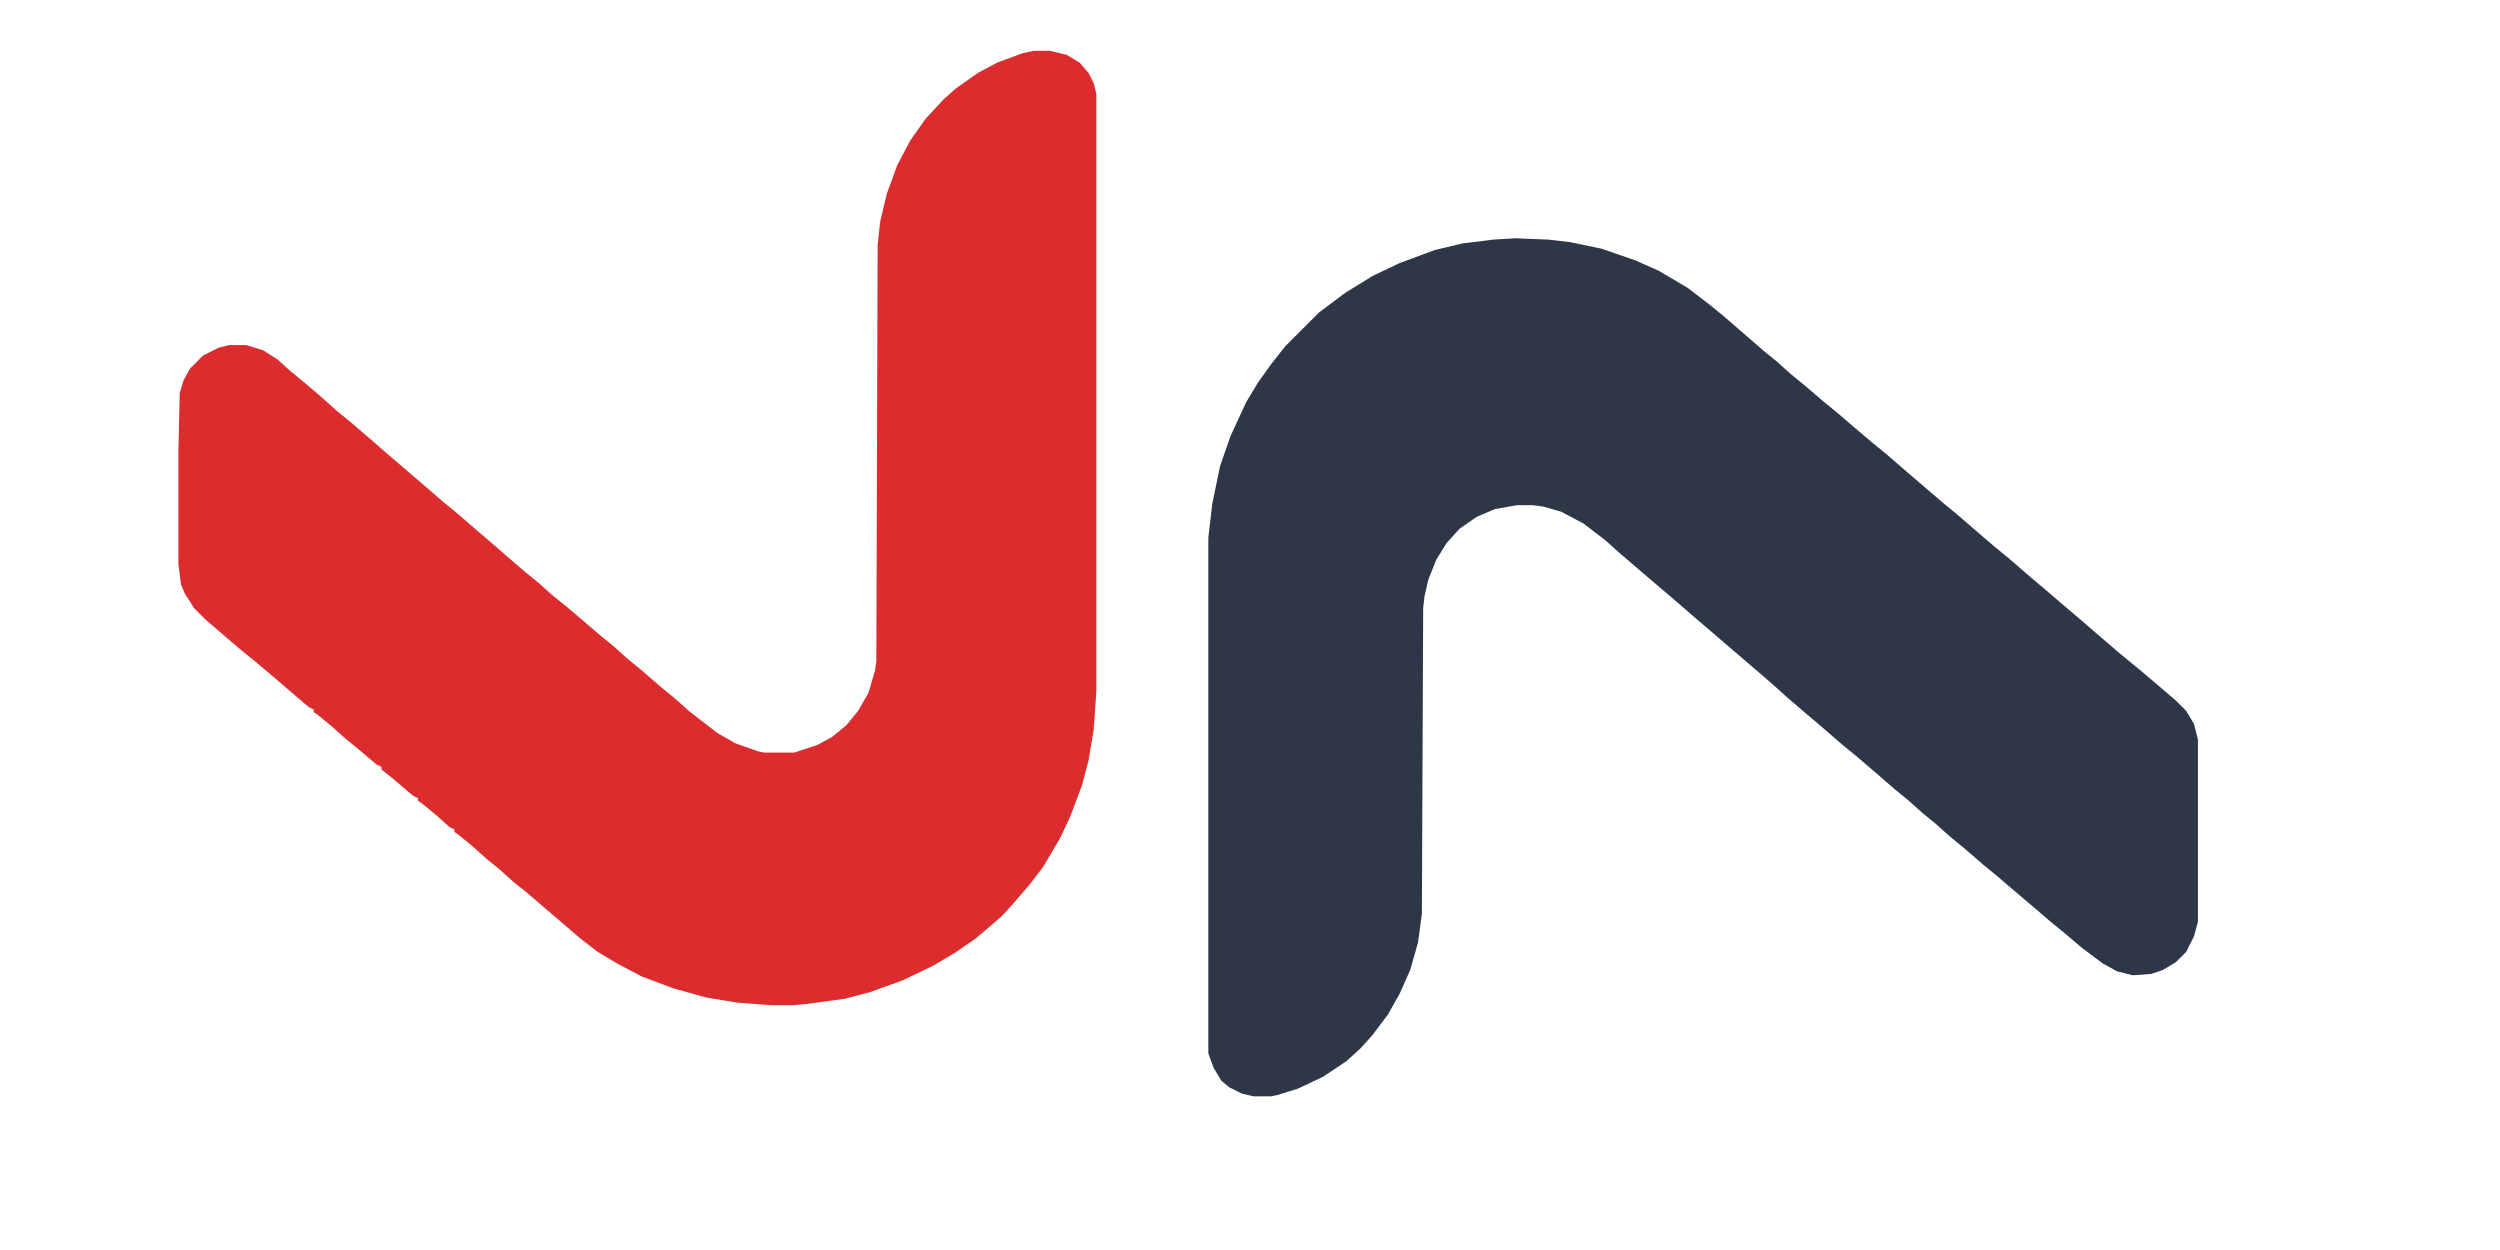
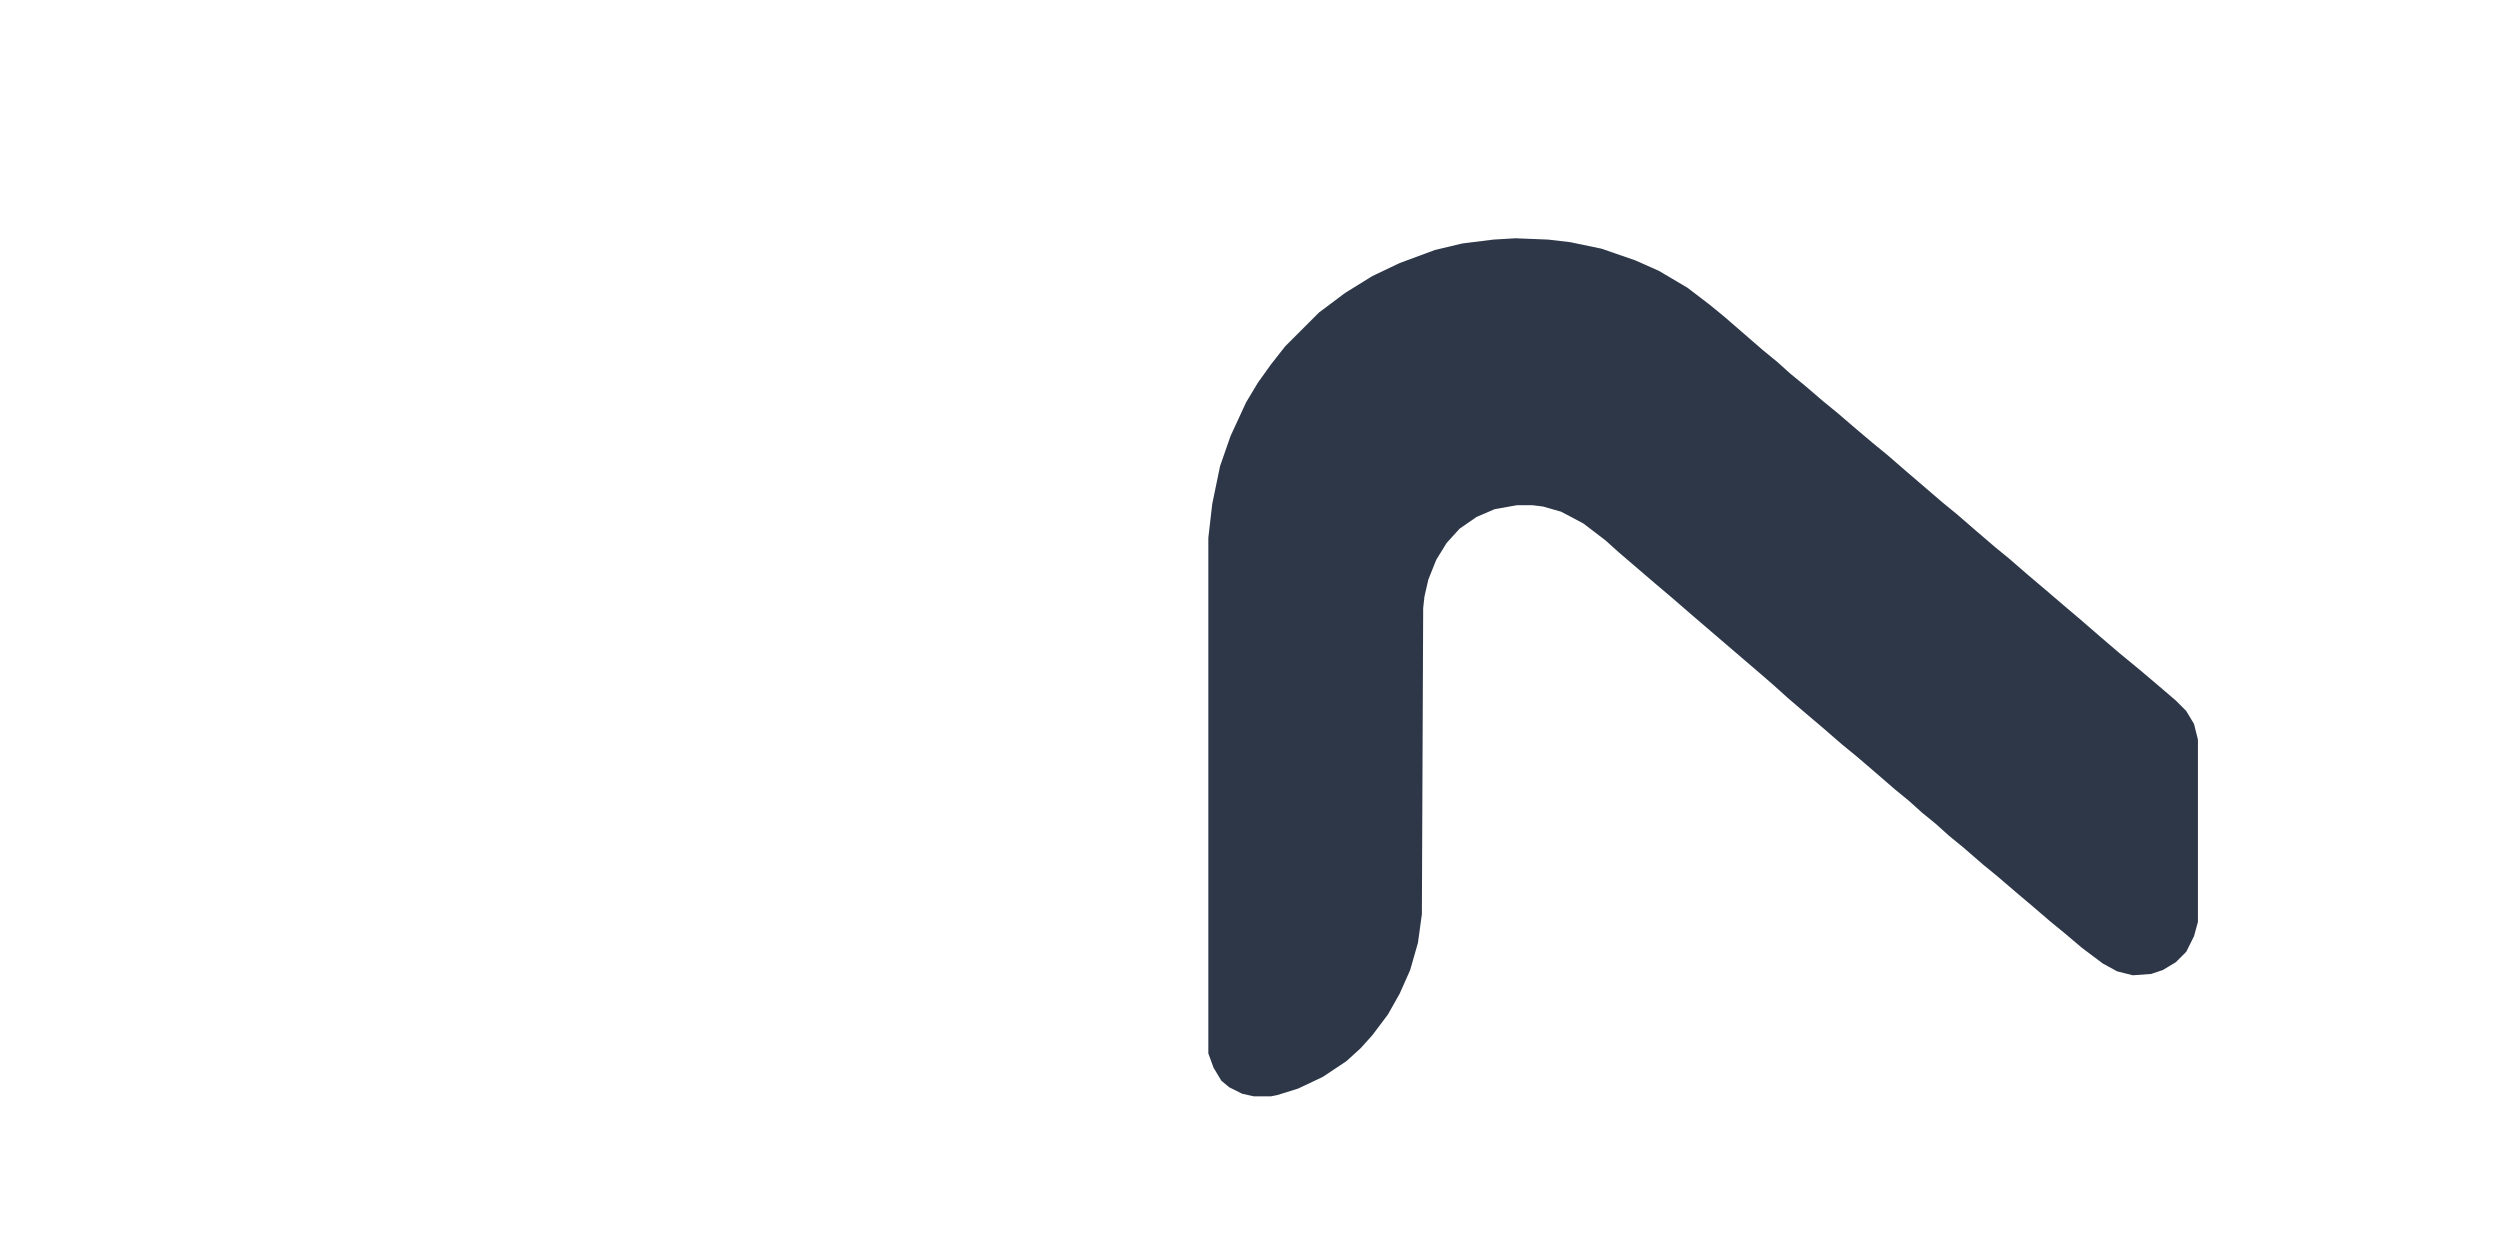
<svg xmlns="http://www.w3.org/2000/svg" version="1.1" viewBox="0 0 1920 960" width="480" height="240">
  <path transform="translate(1164,183)" d="m0 0 25 1 17 2 24 5 26 9 18 8 22 13 17 13 11 9 30 26 11 9 10 9 11 9 14 12 11 9 14 12 13 11 11 9 15 13 28 24 11 9 15 13 14 12 11 9 15 13 13 11 14 12 13 11 15 13 14 12 17 14 13 11 14 12 8 8 6 10 3 12v140l-3 11-6 12-8 8-10 6-9 3-14 1-12-3-11-6-16-12-13-11-11-9-14-12-13-11-14-12-11-9-15-13-11-9-10-9-11-9-10-9-11-9-15-13-14-12-11-9-15-13-13-11-14-12-10-9-8-7-56-48-15-13-13-11-28-24-10-9-17-13-17-9-14-4-8-1h-12l-17 3-14 6-13 9-10 11-8 13-6 15-3 13-1 9-1 235-3 22-6 21-8 18-9 16-12 16-9 10-11 10-18 12-19 9-16 5-5 1h-13l-9-2-10-5-6-5-6-10-4-11v-396l3-26 6-29 8-23 12-26 9-15 10-14 11-14 26-26 20-15 21-13 21-10 27-10 21-5 24-3z" fill="#2D3748" />
-   <path transform="translate(794,39)" d="m0 0h12l13 3 10 6 7 8 4 8 2 8v459l-2 29-4 24-5 19-9 24-8 17-13 22-10 13-12 14-9 10-8 7-13 11-16 11-17 10-23 11-25 9-19 5-29 4-11 1h-17l-26-2-24-4-25-7-24-9-19-10-15-9-13-10-42-36-10-8-10-9-11-9-10-9-11-9-3-2v-2l-4-2-10-9-11-9-3-2v-2l-4-2-14-12-10-8v-2l-4-2-13-11-11-9-10-9-11-9-3-2v-2l-4-2-28-24-13-11-10-8-28-24-9-9-7-11-3-7-2-16v-86l1-45 3-10 5-9 10-10 12-6 8-2h13l13 4 11 7 10 9 11 9 14 12 10 9 11 9 14 12 15 13 28 24 15 13 11 9 15 13 14 12 8 7 14 12 11 9 10 9 10 8 13 11 14 12 11 9 10 9 11 9 15 13 11 9 10 9 9 7 13 10 14 8 17 6 5 1h23l18-6 11-6 11-9 9-11 8-14 5-17 1-7 1-320 2-18 5-21 8-22 10-19 12-17 14-15 9-8 17-12 15-8 19-7z" fill="#DC2C2E" />
</svg>